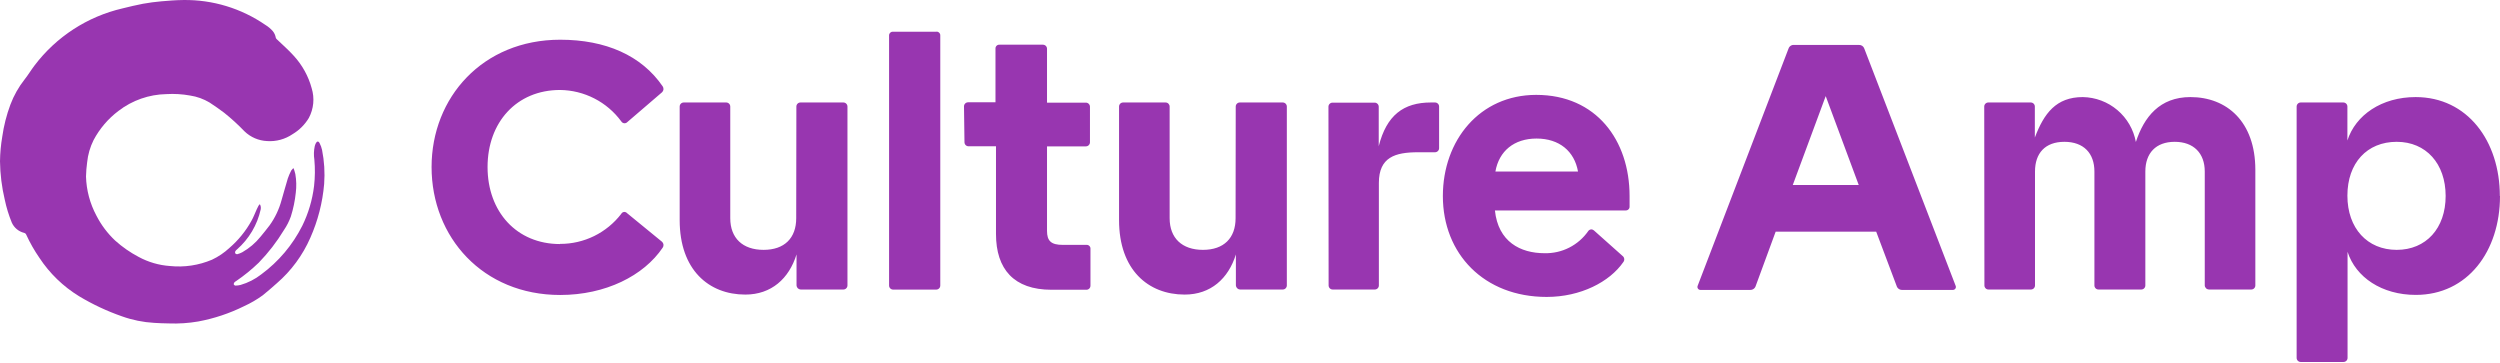
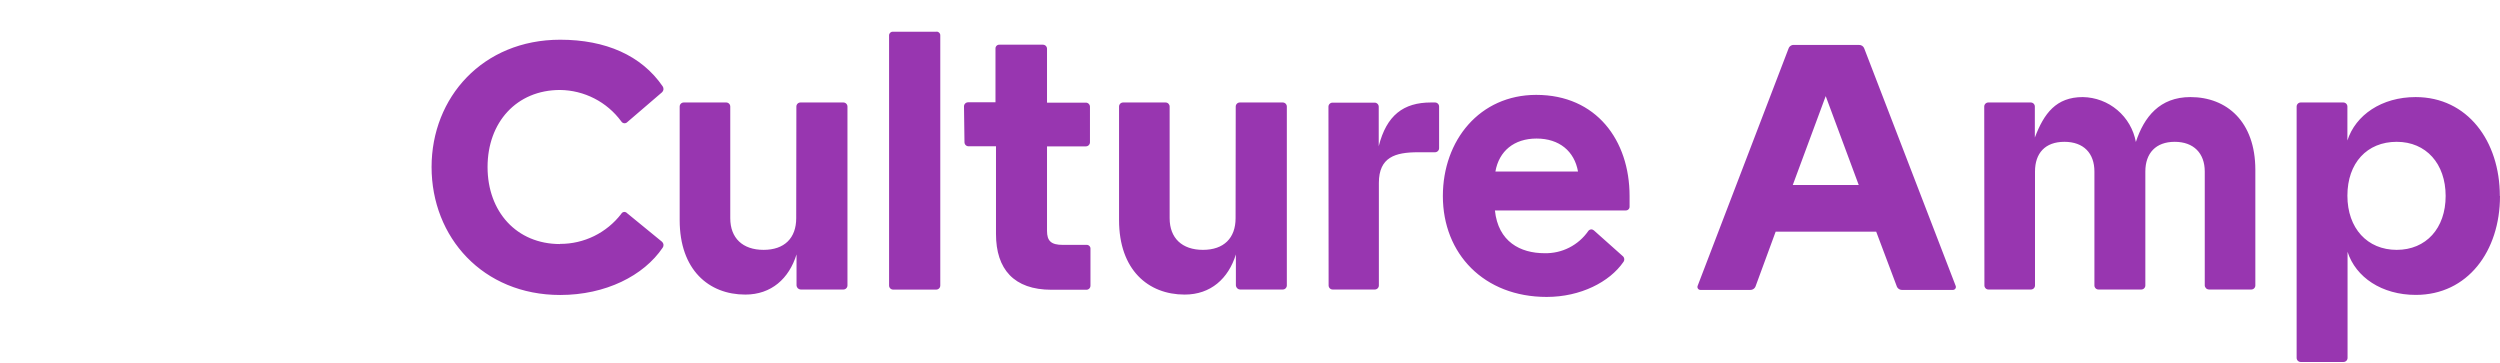
<svg xmlns="http://www.w3.org/2000/svg" width="124" height="18" viewBox="0 0 124 18" fill="none">
-   <path d="M12.884 10.118C12.932 10.198 12.949 10.293 12.931 10.385C12.761 11.158 12.347 11.855 11.751 12.375C11.718 12.399 11.69 12.43 11.67 12.466C11.662 12.482 11.658 12.499 11.658 12.517C11.658 12.535 11.662 12.553 11.67 12.569C11.681 12.583 11.697 12.594 11.713 12.601C11.73 12.608 11.748 12.611 11.767 12.609C11.853 12.586 11.937 12.554 12.016 12.512C12.365 12.313 12.674 12.051 12.926 11.737C13.078 11.553 13.228 11.369 13.372 11.178C13.642 10.803 13.842 10.381 13.963 9.934C14.072 9.572 14.165 9.205 14.278 8.843C14.325 8.71 14.381 8.581 14.446 8.456C14.473 8.418 14.503 8.383 14.537 8.351H14.566C14.594 8.446 14.629 8.537 14.649 8.634C14.702 8.94 14.709 9.252 14.671 9.559C14.629 9.96 14.547 10.355 14.426 10.739C14.341 10.975 14.227 11.2 14.086 11.407C13.732 11.992 13.313 12.535 12.837 13.026C12.487 13.364 12.109 13.672 11.706 13.945C11.677 13.96 11.65 13.98 11.627 14.004C11.604 14.032 11.591 14.068 11.593 14.105C11.601 14.121 11.614 14.136 11.629 14.146C11.644 14.157 11.661 14.164 11.68 14.166C11.764 14.165 11.849 14.154 11.931 14.133C12.305 14.025 12.654 13.847 12.961 13.607C13.818 12.975 14.514 12.15 14.993 11.199C15.298 10.578 15.495 9.91 15.578 9.223C15.627 8.79 15.632 8.352 15.592 7.918C15.557 7.695 15.564 7.468 15.612 7.248C15.625 7.198 15.643 7.149 15.667 7.102C15.721 6.997 15.8 6.991 15.853 7.102C15.908 7.208 15.949 7.32 15.974 7.436C16.085 7.993 16.12 8.562 16.078 9.128C15.999 10.048 15.768 10.948 15.393 11.792C15.014 12.66 14.445 13.433 13.728 14.052C13.495 14.255 13.273 14.457 13.032 14.647C12.742 14.858 12.432 15.038 12.107 15.186C11.388 15.543 10.623 15.798 9.834 15.945C9.35 16.029 8.859 16.061 8.369 16.042C8.128 16.042 7.885 16.026 7.644 16.014C7.1 15.983 6.562 15.874 6.049 15.69C5.306 15.431 4.592 15.096 3.918 14.69C3.132 14.208 2.462 13.559 1.955 12.789C1.705 12.428 1.487 12.044 1.303 11.644C1.294 11.62 1.279 11.599 1.26 11.582C1.24 11.566 1.217 11.554 1.192 11.549C1.059 11.516 0.935 11.453 0.83 11.365C0.725 11.277 0.641 11.166 0.585 11.041C0.435 10.674 0.318 10.295 0.237 9.908C0.088 9.282 0.009 8.642 0 7.999C0.006 7.592 0.043 7.186 0.111 6.785C0.188 6.239 0.324 5.704 0.516 5.188C0.686 4.736 0.925 4.314 1.224 3.935C1.398 3.716 1.542 3.472 1.712 3.249C2.791 1.823 4.336 0.82 6.078 0.416C6.414 0.335 6.75 0.25 7.09 0.187C7.393 0.13 7.697 0.094 8.008 0.065C8.369 0.033 8.729 0.005 9.091 0.001C10.544 -0.02 11.968 0.413 13.165 1.237C13.302 1.32 13.425 1.423 13.53 1.543C13.607 1.637 13.659 1.75 13.679 1.871C13.687 1.899 13.704 1.924 13.726 1.944C14.011 2.219 14.315 2.48 14.578 2.775C14.996 3.232 15.299 3.783 15.46 4.38C15.534 4.622 15.56 4.875 15.536 5.127C15.512 5.378 15.439 5.622 15.321 5.846C15.123 6.179 14.844 6.457 14.511 6.655C14.14 6.907 13.696 7.028 13.248 6.997C12.83 6.978 12.433 6.808 12.131 6.518C11.814 6.188 11.476 5.879 11.119 5.593C10.884 5.415 10.641 5.247 10.397 5.087C10.101 4.909 9.773 4.79 9.431 4.739C9.043 4.668 8.647 4.644 8.253 4.668C7.392 4.684 6.558 4.976 5.875 5.502C5.363 5.888 4.942 6.382 4.641 6.949C4.47 7.292 4.362 7.664 4.323 8.046C4.29 8.281 4.271 8.518 4.266 8.756C4.285 9.434 4.462 10.097 4.782 10.695C5.019 11.158 5.334 11.577 5.713 11.933C6.066 12.251 6.457 12.522 6.877 12.743C7.355 13.002 7.883 13.156 8.425 13.194C9.138 13.269 9.857 13.161 10.516 12.881C10.832 12.732 11.123 12.535 11.378 12.298C11.819 11.918 12.19 11.463 12.471 10.954C12.576 10.77 12.649 10.567 12.738 10.373C12.764 10.314 12.795 10.256 12.825 10.199C12.844 10.171 12.866 10.146 12.89 10.124" fill="#9836B0" />
  <path d="M118.876 7.034C120.333 7.034 121.304 8.118 121.304 9.721C121.304 11.324 120.333 12.393 118.876 12.393C117.419 12.393 116.431 11.324 116.431 9.705C116.431 8.086 117.402 7.034 118.876 7.034ZM76.213 6.872C77.346 6.872 78.091 7.503 78.269 8.507H74.172C74.35 7.495 75.096 6.872 76.213 6.872ZM39.492 10.822C39.492 11.81 38.909 12.393 37.873 12.393C36.836 12.393 36.221 11.81 36.221 10.822V5.285C36.221 5.231 36.2 5.18 36.162 5.142C36.124 5.104 36.072 5.083 36.019 5.083H33.914C33.86 5.083 33.809 5.104 33.771 5.142C33.733 5.18 33.712 5.231 33.712 5.285V10.919C33.712 13.38 35.153 14.611 36.966 14.611C38.261 14.611 39.135 13.818 39.508 12.619V14.158C39.511 14.21 39.533 14.26 39.57 14.297C39.608 14.335 39.657 14.357 39.71 14.36H41.831C41.885 14.36 41.936 14.339 41.974 14.301C42.012 14.263 42.034 14.211 42.034 14.158V5.285C42.034 5.231 42.012 5.18 41.974 5.142C41.936 5.104 41.885 5.083 41.831 5.083H39.702C39.648 5.083 39.597 5.104 39.559 5.142C39.521 5.18 39.5 5.231 39.5 5.285L39.492 10.822ZM61.285 10.822C61.285 11.81 60.702 12.393 59.666 12.393C58.629 12.393 58.014 11.81 58.014 10.822V5.285C58.014 5.231 57.992 5.18 57.955 5.142C57.917 5.104 57.865 5.083 57.812 5.083H55.707C55.653 5.083 55.602 5.104 55.563 5.142C55.526 5.18 55.505 5.231 55.505 5.285V10.919C55.505 13.38 56.946 14.611 58.759 14.611C60.054 14.611 60.928 13.818 61.3 12.619V14.158C61.303 14.21 61.326 14.26 61.364 14.297C61.401 14.335 61.45 14.357 61.503 14.36H63.624C63.678 14.36 63.73 14.339 63.767 14.301C63.805 14.263 63.827 14.211 63.827 14.158V5.285C63.827 5.231 63.805 5.18 63.767 5.142C63.73 5.104 63.678 5.083 63.624 5.083H61.495C61.441 5.083 61.39 5.104 61.352 5.142C61.314 5.18 61.292 5.231 61.292 5.285L61.285 10.822ZM65.899 14.158C65.899 14.211 65.921 14.263 65.958 14.301C65.996 14.339 66.047 14.36 66.102 14.36H68.19C68.243 14.36 68.295 14.339 68.333 14.301C68.371 14.263 68.392 14.211 68.392 14.158V9.074C68.392 7.794 69.202 7.552 70.335 7.552H71.177C71.231 7.552 71.282 7.53 71.32 7.492C71.359 7.454 71.379 7.403 71.379 7.349V5.285C71.379 5.231 71.359 5.18 71.32 5.142C71.282 5.104 71.231 5.083 71.177 5.083H70.975C69.615 5.083 68.773 5.714 68.385 7.252V5.293C68.385 5.239 68.363 5.188 68.325 5.15C68.287 5.112 68.236 5.091 68.182 5.091H66.094C66.04 5.091 65.988 5.112 65.95 5.15C65.912 5.188 65.891 5.239 65.891 5.293L65.899 14.158ZM98.427 14.158C98.427 14.211 98.448 14.263 98.486 14.301C98.523 14.339 98.575 14.36 98.629 14.36H100.734C100.788 14.36 100.839 14.339 100.877 14.301C100.915 14.263 100.936 14.211 100.936 14.158V8.507C100.936 7.6 101.438 7.034 102.393 7.034C103.349 7.034 103.883 7.6 103.883 8.507V14.158C103.883 14.211 103.904 14.263 103.942 14.301C103.98 14.339 104.032 14.36 104.085 14.36H106.206C106.26 14.36 106.312 14.339 106.35 14.301C106.388 14.263 106.409 14.211 106.409 14.158V8.507C106.409 7.6 106.927 7.034 107.866 7.034C108.805 7.034 109.356 7.6 109.356 8.507V14.158C109.358 14.21 109.381 14.26 109.418 14.297C109.455 14.335 109.505 14.357 109.558 14.36H111.663C111.716 14.36 111.768 14.339 111.806 14.301C111.844 14.263 111.865 14.211 111.865 14.158V8.426C111.865 6.03 110.448 4.815 108.643 4.815C107.121 4.815 106.344 5.803 105.939 7.042C105.825 6.424 105.501 5.864 105.021 5.459C104.542 5.053 103.936 4.826 103.308 4.815C101.981 4.815 101.382 5.625 100.928 6.823V5.285C100.928 5.231 100.907 5.18 100.869 5.142C100.831 5.104 100.78 5.083 100.726 5.083H98.621C98.567 5.083 98.516 5.104 98.478 5.142C98.439 5.18 98.418 5.231 98.418 5.285L98.427 14.158ZM123.992 9.721C123.992 7.001 122.389 4.815 119.815 4.815C118.131 4.815 116.836 5.706 116.431 6.969V5.285C116.431 5.231 116.41 5.18 116.372 5.142C116.334 5.104 116.282 5.083 116.229 5.083H114.116C114.062 5.083 114.011 5.104 113.973 5.142C113.935 5.18 113.913 5.231 113.913 5.285V17.752C113.913 17.806 113.935 17.857 113.973 17.895C114.011 17.933 114.062 17.954 114.116 17.954H116.237C116.29 17.954 116.342 17.933 116.38 17.895C116.418 17.857 116.439 17.806 116.439 17.752V12.49C116.844 13.753 118.139 14.627 119.823 14.627C122.397 14.627 124 12.457 124 9.721H123.992ZM88.922 9.175L90.555 4.767L92.193 9.175H88.922ZM80.827 9.725C80.827 6.957 79.175 4.706 76.197 4.706C73.395 4.706 71.566 6.957 71.566 9.725C71.566 12.591 73.606 14.728 76.715 14.728C78.398 14.728 79.84 13.983 80.519 12.996C80.537 12.973 80.55 12.946 80.557 12.918C80.564 12.89 80.566 12.86 80.561 12.832C80.556 12.803 80.546 12.775 80.531 12.751C80.515 12.726 80.495 12.705 80.471 12.688L79.054 11.425C79.034 11.408 79.011 11.395 78.987 11.387C78.962 11.38 78.935 11.377 78.909 11.38C78.883 11.383 78.858 11.392 78.836 11.405C78.814 11.418 78.794 11.436 78.779 11.458C78.537 11.807 78.212 12.09 77.833 12.282C77.454 12.475 77.034 12.569 76.609 12.559C75.411 12.559 74.31 11.992 74.148 10.438H80.624C80.652 10.44 80.679 10.437 80.705 10.427C80.731 10.418 80.754 10.403 80.773 10.384C80.793 10.365 80.808 10.341 80.817 10.316C80.826 10.29 80.829 10.262 80.827 10.235V9.725ZM47.838 7.054C47.838 7.107 47.859 7.159 47.897 7.197C47.935 7.235 47.987 7.256 48.04 7.256H49.401V11.603C49.401 13.352 50.291 14.372 52.153 14.372H53.886C53.939 14.372 53.99 14.351 54.029 14.313C54.066 14.275 54.087 14.223 54.087 14.17V12.348C54.09 12.321 54.087 12.294 54.078 12.268C54.068 12.242 54.053 12.219 54.034 12.2C54.014 12.18 53.992 12.165 53.965 12.156C53.94 12.147 53.913 12.143 53.886 12.146H52.709C52.127 12.146 51.932 11.943 51.932 11.45V7.26H53.859C53.913 7.26 53.964 7.239 54.002 7.201C54.04 7.163 54.062 7.111 54.062 7.058V5.293C54.062 5.239 54.04 5.188 54.002 5.15C53.964 5.112 53.913 5.091 53.859 5.091H51.932V2.419C51.932 2.365 51.911 2.314 51.873 2.276C51.835 2.238 51.783 2.217 51.73 2.217H49.579C49.551 2.214 49.524 2.218 49.498 2.227C49.473 2.236 49.449 2.251 49.43 2.27C49.411 2.29 49.396 2.313 49.386 2.339C49.377 2.365 49.374 2.392 49.376 2.419V5.074H48.016C47.962 5.074 47.911 5.096 47.873 5.134C47.835 5.172 47.814 5.223 47.814 5.277L47.838 7.054ZM84.203 14.178C84.194 14.2 84.191 14.223 84.193 14.246C84.195 14.27 84.203 14.293 84.216 14.312C84.228 14.332 84.246 14.348 84.266 14.36C84.286 14.372 84.309 14.379 84.332 14.38H86.809C86.871 14.382 86.932 14.363 86.982 14.326C87.032 14.29 87.068 14.237 87.085 14.178L88.073 11.49H93.059L94.071 14.178C94.088 14.237 94.124 14.29 94.174 14.326C94.224 14.363 94.284 14.382 94.347 14.38H96.872C96.895 14.379 96.918 14.372 96.939 14.36C96.959 14.348 96.977 14.332 96.989 14.312C97.001 14.293 97.01 14.27 97.011 14.246C97.014 14.223 97.01 14.2 97.001 14.178L92.468 2.407C92.45 2.353 92.415 2.307 92.368 2.275C92.322 2.243 92.266 2.227 92.209 2.229H88.987C88.928 2.223 88.868 2.237 88.819 2.27C88.769 2.302 88.731 2.351 88.712 2.407L84.203 14.178ZM27.777 12.105C25.624 12.105 24.183 10.502 24.183 8.284C24.183 6.066 25.624 4.463 27.777 4.463C28.369 4.469 28.952 4.613 29.479 4.883C30.005 5.152 30.462 5.541 30.813 6.018C30.828 6.044 30.849 6.066 30.875 6.083C30.9 6.099 30.929 6.11 30.959 6.113C30.989 6.116 31.019 6.112 31.047 6.101C31.076 6.09 31.101 6.073 31.121 6.05L32.837 4.577C32.877 4.54 32.902 4.491 32.908 4.437C32.914 4.383 32.9 4.329 32.87 4.285C31.817 2.747 30.036 1.97 27.786 1.97C23.94 1.97 21.406 4.836 21.406 8.284C21.406 11.765 23.948 14.631 27.786 14.631C30.036 14.631 31.93 13.676 32.87 12.283C32.901 12.239 32.915 12.185 32.909 12.132C32.903 12.078 32.877 12.028 32.837 11.992L31.105 10.575C31.086 10.553 31.062 10.536 31.035 10.525C31.008 10.514 30.979 10.51 30.95 10.513C30.922 10.517 30.894 10.527 30.87 10.543C30.846 10.56 30.827 10.582 30.813 10.608C30.456 11.073 29.996 11.449 29.47 11.708C28.943 11.966 28.364 12.1 27.777 12.097V12.105ZM46.446 1.573H44.3C44.273 1.571 44.246 1.574 44.22 1.583C44.194 1.593 44.171 1.608 44.152 1.627C44.132 1.646 44.118 1.67 44.108 1.695C44.099 1.721 44.096 1.748 44.098 1.776V14.162C44.098 14.215 44.119 14.267 44.157 14.305C44.195 14.343 44.247 14.364 44.3 14.364H46.435C46.489 14.364 46.541 14.343 46.579 14.305C46.617 14.267 46.638 14.215 46.638 14.162V1.771C46.64 1.744 46.637 1.717 46.628 1.691C46.618 1.665 46.603 1.642 46.584 1.623C46.565 1.604 46.541 1.589 46.516 1.579C46.49 1.57 46.463 1.567 46.435 1.569" fill="#9836B0" />
</svg>